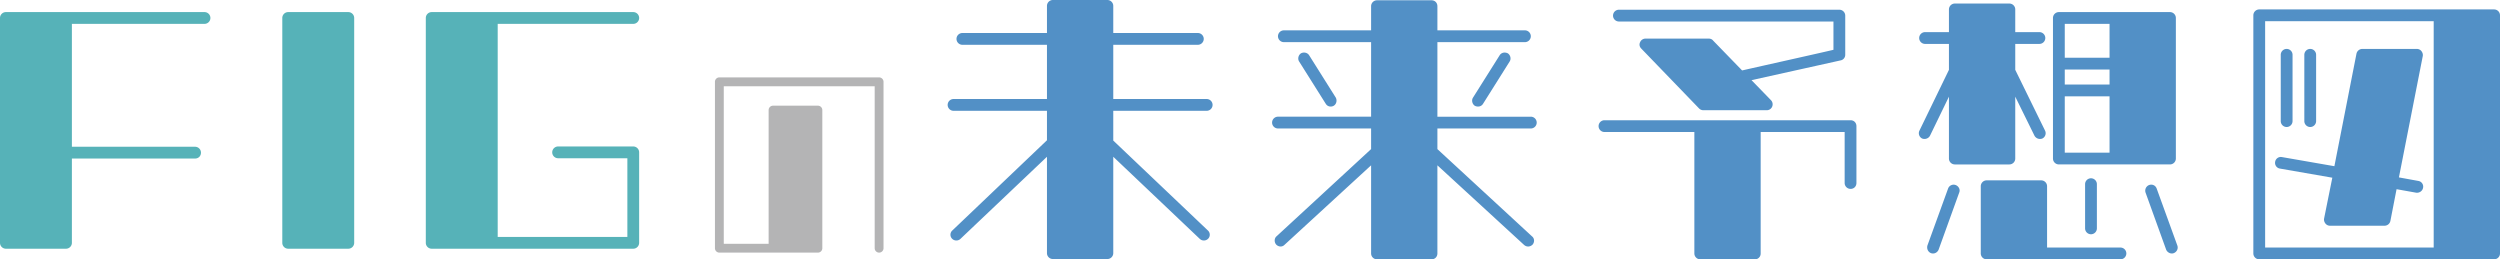
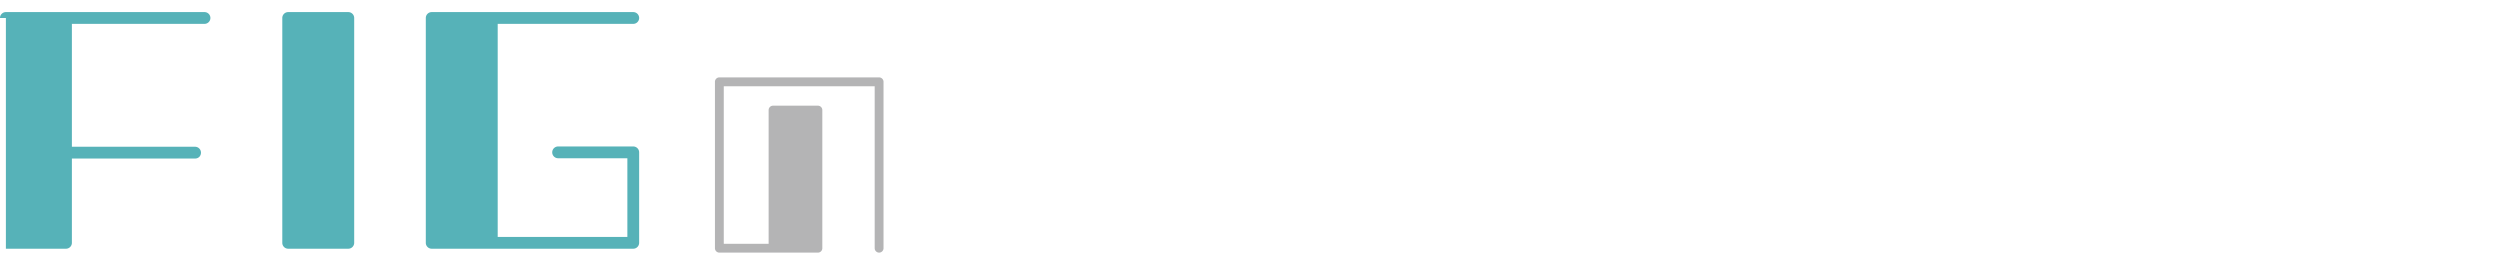
<svg xmlns="http://www.w3.org/2000/svg" viewBox="0 0 365.824 37.947">
-   <path d="M0 2.63c0-.474.389-.861.862-.861h29.065c.473 0 .862.387.862.862s-.389.862-.862.862H10.52v17.982h18.026c.474 0 .862.387.862.862 0 .517-.388.862-.862.862H10.52v12.333a.864.864 0 01-.862.863H.862A.865.865 0 010 35.532V2.631zm42.17-.861h8.797c.474 0 .862.387.862.862v32.901a.864.864 0 01-.862.863H42.17a.865.865 0 01-.862-.863V2.631c0-.475.388-.862.862-.862zm51.356 20.525v13.238a.864.864 0 01-.862.863H63.17a.865.865 0 01-.862-.863V2.631c0-.475.388-.862.862-.862h29.495c.475 0 .862.387.862.862s-.387.862-.862.862H72.828V34.67h18.974V23.156H81.668c-.474 0-.862-.387-.862-.862s.388-.862.862-.862h10.996c.475 0 .862.387.862.862z" fill="#56b2b8" />
+   <path d="M0 2.63c0-.474.389-.861.862-.861h29.065c.473 0 .862.387.862.862s-.389.862-.862.862H10.52v17.982h18.026c.474 0 .862.387.862.862 0 .517-.388.862-.862.862H10.52v12.333a.864.864 0 01-.862.863H.862V2.631zm42.17-.861h8.797c.474 0 .862.387.862.862v32.901a.864.864 0 01-.862.863H42.17a.865.865 0 01-.862-.863V2.631c0-.475.388-.862.862-.862zm51.356 20.525v13.238a.864.864 0 01-.862.863H63.17a.865.865 0 01-.862-.863V2.631c0-.475.388-.862.862-.862h29.495c.475 0 .862.387.862.862s-.387.862-.862.862H72.828V34.67h18.974V23.156H81.668c-.474 0-.862-.387-.862-.862s.388-.862.862-.862h10.996c.475 0 .862.387.862.862z" fill="#56b2b8" />
  <path d="M104.616 11.972c0-.356.291-.647.647-.647h23.377c.355 0 .646.291.646.647v24.347c0 .356-.29.647-.646.647s-.647-.291-.647-.647v-23.7H105.91v23.053h6.564V16.11c0-.355.29-.646.646-.646h6.565c.355 0 .646.29.646.646v20.21a.649.649 0 01-.646.646h-14.421a.649.649 0 01-.647-.647V11.972z" fill="#b4b4b5" />
-   <path d="M140.524 34.972a.875.875 0 01-1.208-.043.835.835 0 01.043-1.208l13.843-13.195v-4.312h-13.67c-.474 0-.862-.388-.862-.862s.388-.863.862-.863h13.67V6.555h-12.376c-.474 0-.862-.388-.862-.863s.388-.862.862-.862h12.376V.862c0-.473.388-.862.862-.862h7.978c.474 0 .862.389.862.862V4.83h12.376c.474 0 .863.388.863.862s-.39.863-.863.863h-12.376v7.934h13.67c.474 0 .862.388.862.863s-.388.862-.863.862h-13.669v4.355l13.842 13.152c.345.302.388.863.043 1.208s-.862.344-1.207.043L162.904 22.94v14.101a.866.866 0 01-.862.863h-7.978a.865.865 0 01-.862-.863v-14.1l-12.678 12.03zm83.48-17.896c.475 0 .862.389.862.862a.864.864 0 01-.862.863h-13.669v3.018l13.842 12.765c.387.302.387.862.086 1.207-.345.345-.863.388-1.25.043l-12.678-11.643v12.894c0 .474-.345.862-.862.862h-7.978a.865.865 0 01-.862-.862V24.19l-12.678 11.643c-.346.345-.862.302-1.208-.043-.302-.345-.302-.905.043-1.207l13.843-12.765V18.8h-13.627a.865.865 0 01-.862-.863c0-.473.388-.862.862-.862h13.627V6.167h-12.765a.866.866 0 01-.862-.863c0-.474.389-.863.862-.863h12.765V.906c0-.474.388-.863.862-.863h7.978c.517 0 .862.389.862.863v3.535h12.807c.474 0 .862.39.862.863a.865.865 0 01-.862.863h-12.807v10.91h13.669zm-30.012-1.897l-3.882-6.166c-.257-.388-.129-.95.26-1.207.388-.216.948-.13 1.207.301l3.881 6.166c.216.388.129.949-.302 1.207-.388.216-.905.13-1.164-.301zm26.649-7.373c.388.257.517.819.258 1.207l-3.88 6.166c-.26.431-.777.517-1.207.301-.39-.258-.518-.819-.26-1.207l3.882-6.166c.258-.431.776-.517 1.207-.301zM270.79 27.64a.864.864 0 01-.863-.862v-7.46h-12.29v17.767a.838.838 0 01-.863.862h-7.977a.866.866 0 01-.862-.862V19.318h-13.153c-.473 0-.862-.387-.862-.862s.389-.862.862-.862h36.007c.518 0 .862.387.862.862v8.322c0 .475-.344.863-.862.863zm-1.467-18.8L256.3 11.73l2.846 2.931a.868.868 0 01.172.95.85.85 0 01-.775.517h-9.272a.878.878 0 01-.646-.259l-8.452-8.754c-.259-.259-.345-.603-.173-.948a.853.853 0 01.776-.518h9.272c.216 0 .474.086.603.26l4.269 4.398c2.847-.648 12.333-2.76 13.368-3.019v-4.14h-31.392a.865.865 0 01-.863-.862c0-.474.388-.863.863-.863h32.254c.475 0 .863.389.863.863v5.735a.827.827 0 01-.69.819zm15.865 1.38V6.426h-3.492a.866.866 0 01-.863-.864c0-.473.389-.862.863-.862h3.492V1.38c0-.474.39-.862.863-.862h7.977c.475 0 .863.388.863.862V4.7h3.536c.474 0 .862.389.862.862a.865.865 0 01-.862.864h-3.536v3.794l4.355 8.883a.865.865 0 01-.388 1.165.921.921 0 01-1.164-.432l-2.803-5.691v9.054a.864.864 0 01-.863.863h-7.977a.865.865 0 01-.863-.863v-9.054l-2.76 5.69c-.214.433-.732.604-1.163.433a.864.864 0 01-.388-1.165l4.311-8.883zm.993 16.86c.43.173.69.648.517 1.078l-3.018 8.366c-.173.431-.648.69-1.121.517-.432-.172-.648-.646-.518-1.121l3.019-8.322a.861.861 0 011.12-.518zm13.367.173v8.97h10.737c.475 0 .862.387.862.862a.865.865 0 01-.862.862h-19.577a.866.866 0 01-.862-.862v-9.832c0-.475.388-.862.862-.862h7.978c.474 0 .862.387.862.862zM318.393 2.63v20.568a.865.865 0 01-.864.863h-16.256a.865.865 0 01-.863-.863V2.631c0-.475.389-.862.863-.862h16.256c.475 0 .864.387.864.862zm-9.704.862h-6.553v4.96h6.553v-4.96zm0 6.684h-6.553v2.199h6.553v-2.2zm0 3.924h-6.553v8.236h6.553V14.1zm-2.715 20.18a.865.865 0 01-.864-.862V26.95c0-.474.389-.862.864-.862.473 0 .862.388.862.862v6.468a.865.865 0 01-.862.862zm12.633 1.639c.173.475-.086.95-.516 1.121-.432.173-.95-.086-1.122-.517l-3.019-8.366a.89.89 0 01.518-1.078c.474-.172.949.044 1.12.518l3.02 8.322zm11.987 2.028a.865.865 0 01-.863-.862V2.242c0-.473.388-.862.863-.862h34.367c.475 0 .863.389.863.862v34.843a.866.866 0 01-.863.862h-34.367zm.862-1.724h24.665V3.105h-24.665v33.118zm23.113-8.754c-.086.474-.517.776-.992.732l-2.889-.516-.906 4.656a.88.88 0 01-.862.69h-7.978a.846.846 0 01-.646-.302c-.173-.215-.259-.474-.216-.733l1.208-5.994-7.676-1.336a.842.842 0 01-.69-.992.841.841 0 01.992-.69l7.676 1.336 3.233-16.471a.882.882 0 01.864-.69h7.977a.85.85 0 01.647.301c.172.216.258.475.215.733l-3.493 17.766 2.846.518a.842.842 0 01.69.992zm-20.828-9.746V8.02c0-.474.389-.863.863-.863s.863.389.863.863v9.702a.866.866 0 01-.863.863.866.866 0 01-.863-.863zm3.45 0V8.02c0-.474.388-.863.863-.863s.862.389.862.863v9.702c0 .474-.388.863-.862.863s-.863-.389-.863-.863z" fill="#5290c6" />
</svg>